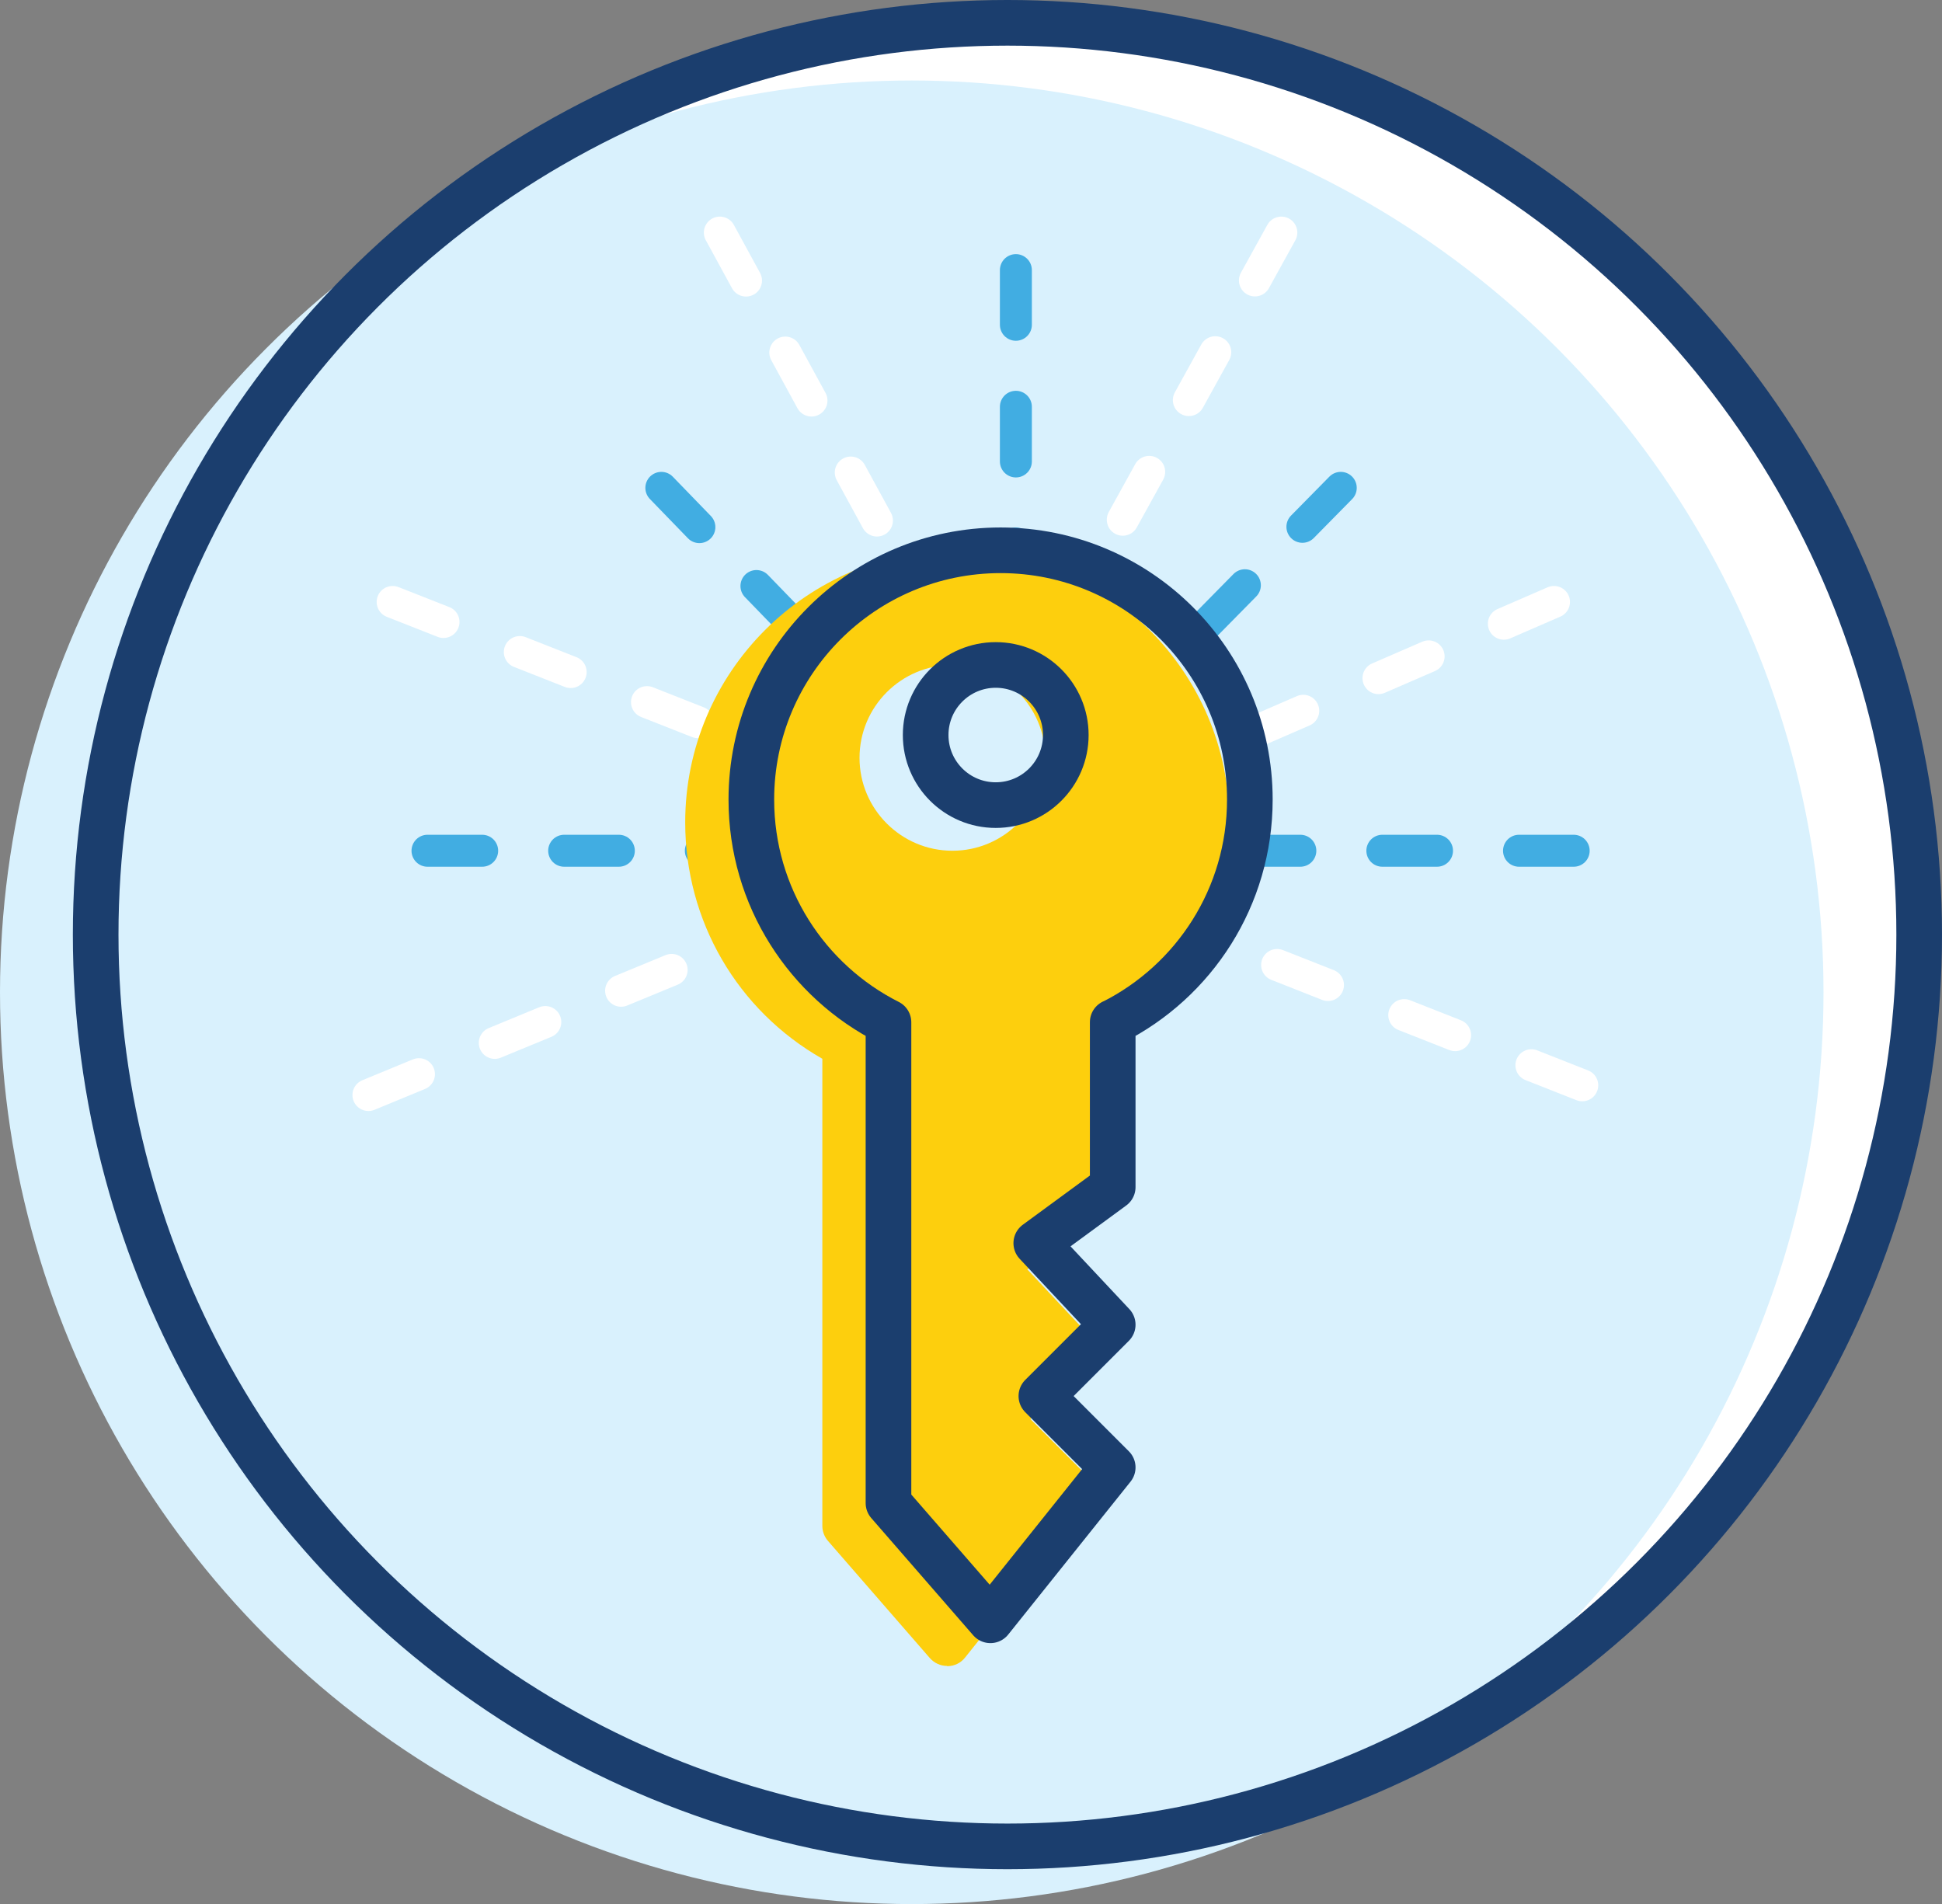
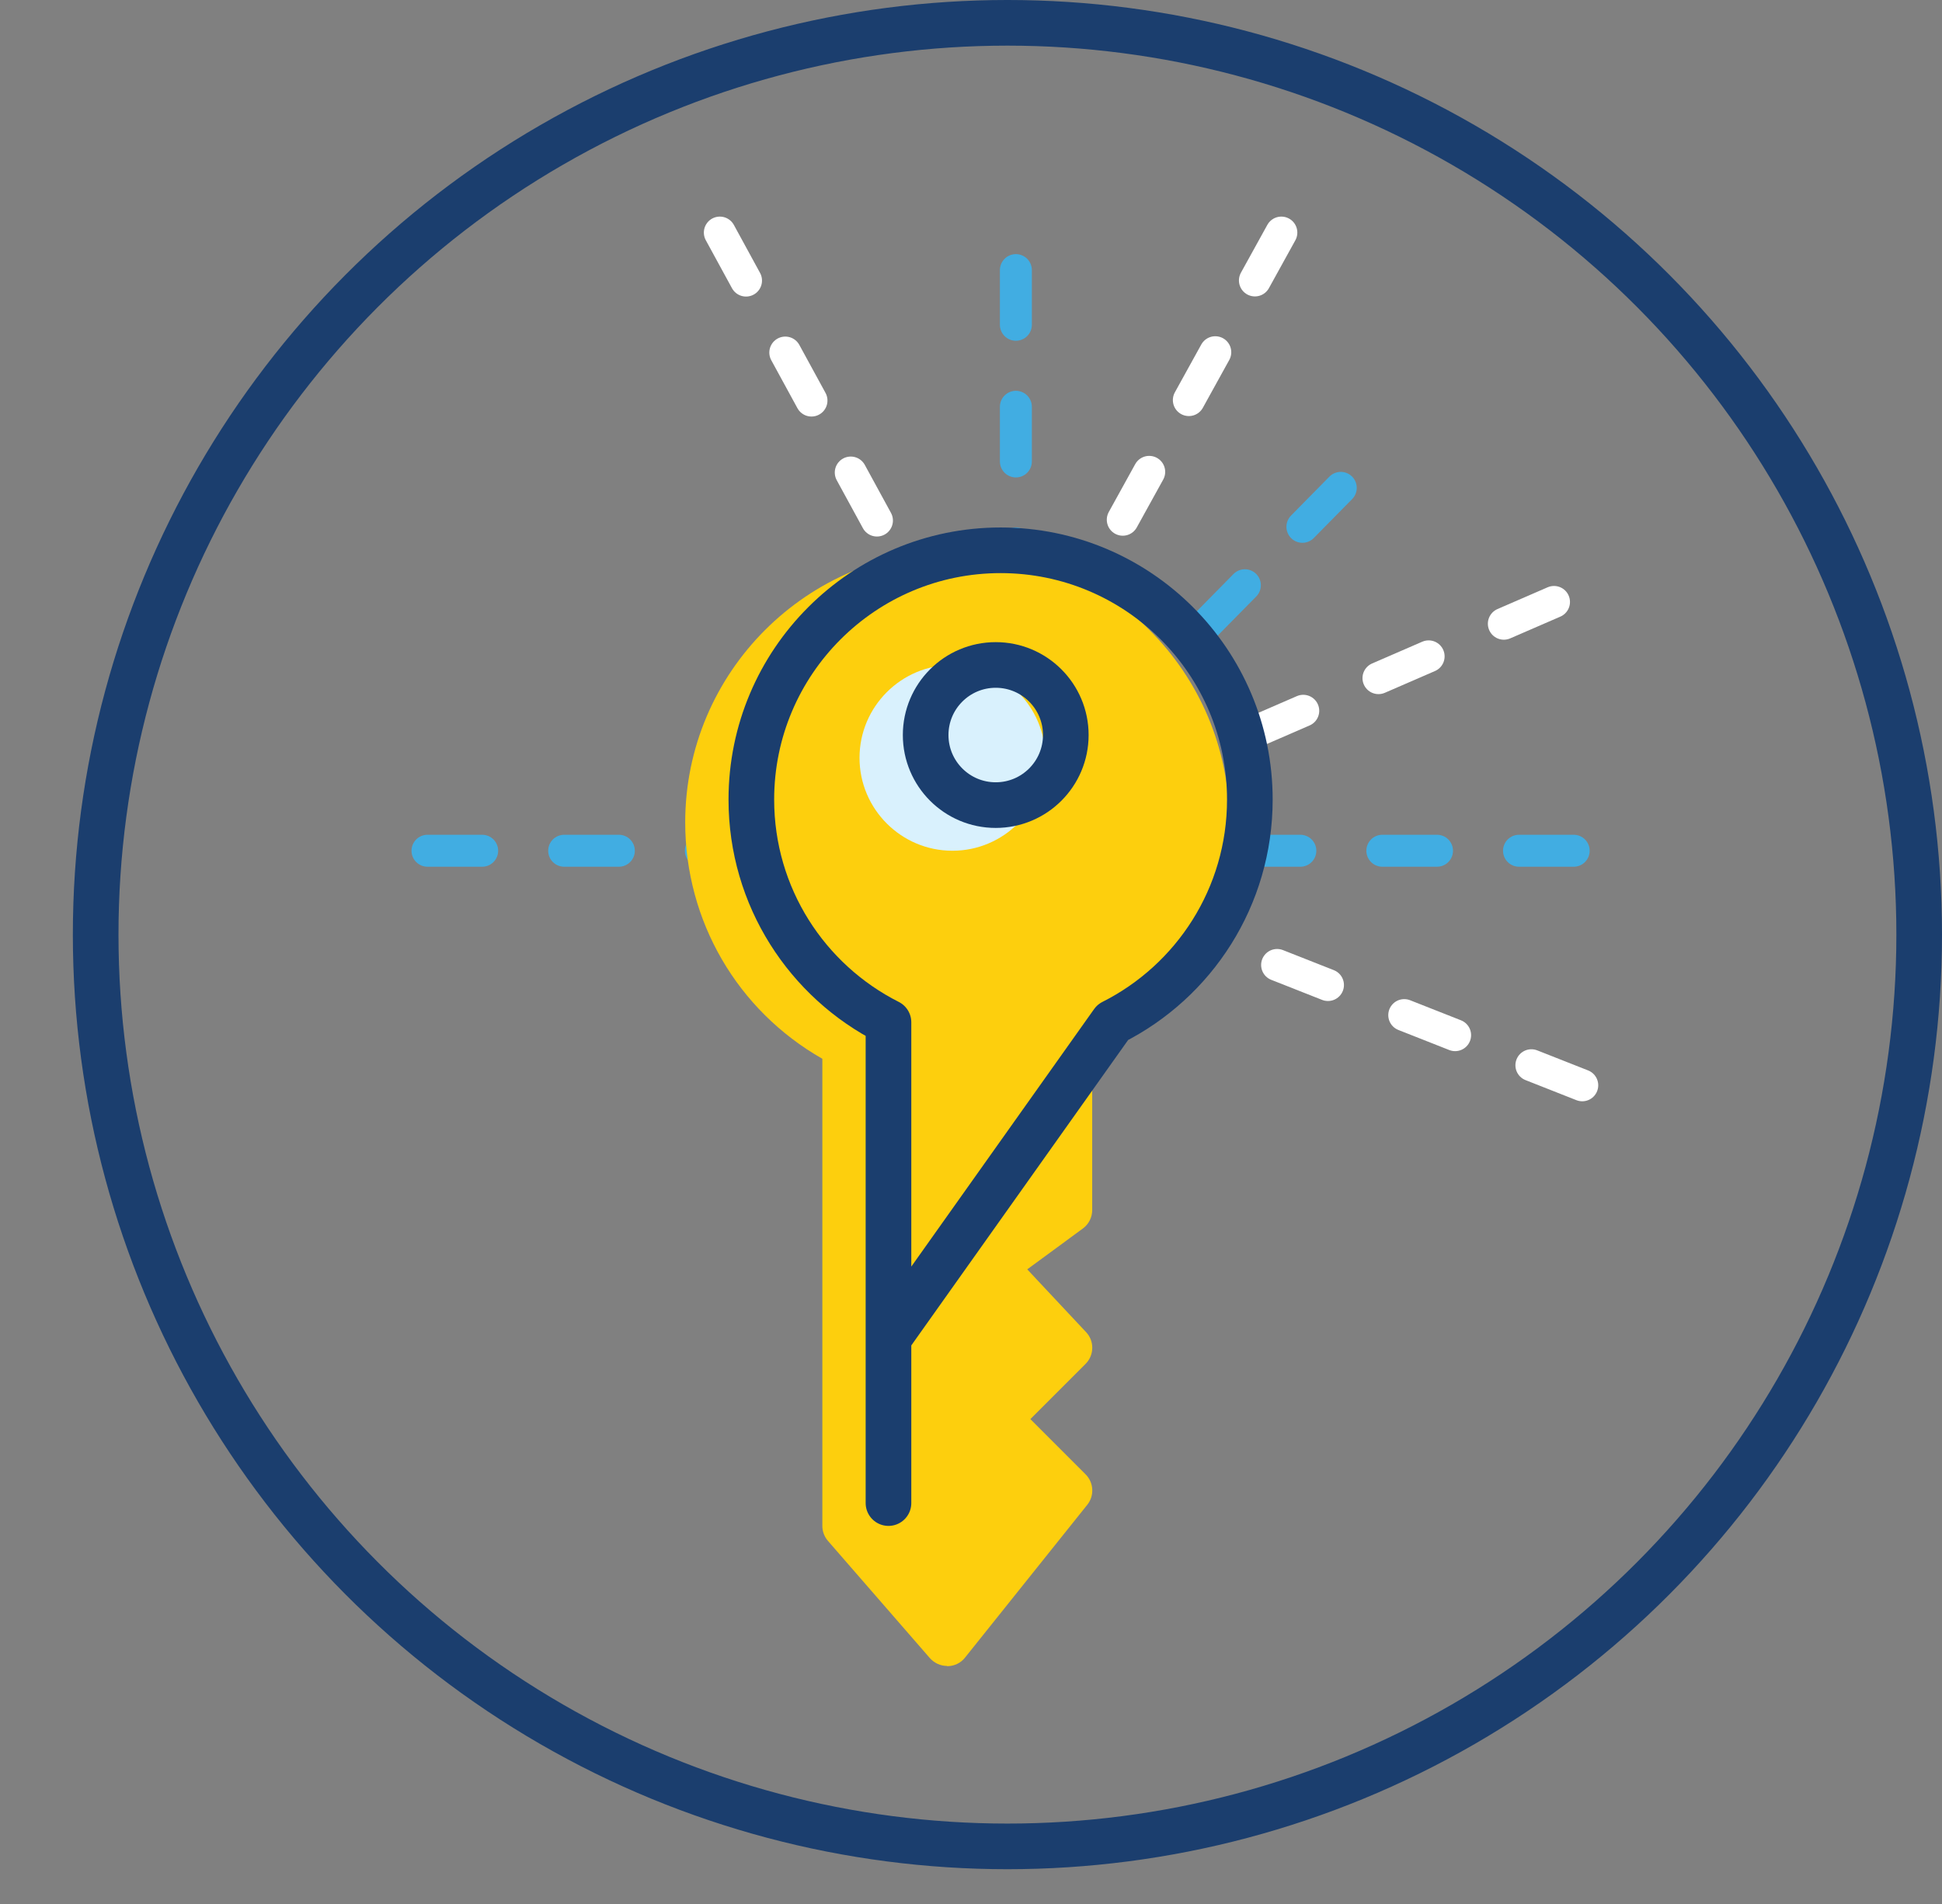
<svg xmlns="http://www.w3.org/2000/svg" id="Layer_2" viewBox="0 0 167.67 164.39">
  <rect x="0" y="0" width="167.67" height="164.39" fill="#808080" stroke="none" />
  <defs>
    <style>.cls-1{fill:#fdcf0d;}.cls-2{fill:#fff;}.cls-3{fill:#d9f1fd;}.cls-4,.cls-5{stroke:#1b3e6e;stroke-width:3.94px;}.cls-4,.cls-5,.cls-6,.cls-7{fill:none;}.cls-4,.cls-6,.cls-7{stroke-linecap:round;stroke-linejoin:round;}.cls-5{stroke-miterlimit:10;}.cls-6{stroke:#41ade2;}.cls-6,.cls-7{stroke-dasharray:0 0 4.72 7.08;stroke-width:2.76px;}.cls-7{stroke:#fff;}</style>
  </defs>
  <g id="Layer_1-2">
    <g>
      <g>
-         <circle class="cls-2" cx="88.04" cy="79.41" r="78.72" />
-         <circle class="cls-3" cx="78.72" cy="85.67" r="78.72" />
-       </g>
+         </g>
      <circle class="cls-5" cx="86.98" cy="80.69" r="78.72" />
      <line class="cls-6" x1="87.71" y1="23.32" x2="87.71" y2="53.76" />
      <line class="cls-6" x1="115.76" y1="42.12" x2="96.36" y2="61.82" />
      <line class="cls-6" x1="135.87" y1="73.45" x2="97.98" y2="73.45" />
      <line class="cls-6" x1="36.91" y1="73.45" x2="74.81" y2="73.45" />
      <line class="cls-7" x1="62.15" y1="20.08" x2="80.99" y2="54.61" />
      <line class="cls-7" x1="110.63" y1="20.08" x2="92.03" y2="53.76" />
      <line class="cls-7" x1="134.17" y1="51.97" x2="96.36" y2="68.38" />
      <line class="cls-7" x1="136.61" y1="93.7" x2="98.95" y2="78.85" />
-       <line class="cls-7" x1="31.81" y1="94.54" x2="69.83" y2="78.85" />
-       <line class="cls-7" x1="33.9" y1="51.97" x2="69.83" y2="66.12" />
-       <line class="cls-6" x1="57.1" y1="42.12" x2="73.49" y2="59.04" />
      <g>
        <path class="cls-1" d="M81.77,143.83c-.57,0-1.11-.25-1.49-.68l-8.8-10.12c-.31-.36-.48-.82-.48-1.29v-40.33c-7.34-4.18-11.84-11.89-11.84-20.41,0-12.95,10.54-23.49,23.49-23.49s23.49,10.54,23.49,23.49c0,8.51-4.51,16.22-11.84,20.41v13.06c0,.63-.3,1.22-.8,1.59l-4.81,3.53,5.08,5.42c.73,.77,.71,1.99-.04,2.74l-4.77,4.77,4.77,4.77c.71,.71,.77,1.84,.15,2.62l-10.56,13.2c-.36,.46-.91,.73-1.5,.74h-.04Zm10.56-39.36h0Z" />
        <path class="cls-3" d="M82.23,73.45c-4.42,0-8.02-3.6-8.02-8.02s3.6-8.02,8.02-8.02,8.02,3.6,8.02,8.02-3.6,8.02-8.02,8.02Z" />
      </g>
      <g>
-         <path class="cls-4" d="M96.07,88.26c7.03-3.54,11.84-10.82,11.84-19.23,0-11.89-9.64-21.52-21.52-21.52s-21.52,9.64-21.52,21.52c0,8.41,4.82,15.69,11.84,19.23v41.51l8.8,10.12,10.56-13.2-6.16-6.16,6.16-6.16-6.6-7.04,6.6-4.84v-14.24Z" />
+         <path class="cls-4" d="M96.07,88.26c7.03-3.54,11.84-10.82,11.84-19.23,0-11.89-9.64-21.52-21.52-21.52s-21.52,9.64-21.52,21.52c0,8.41,4.82,15.69,11.84,19.23v41.51v-14.24Z" />
        <circle class="cls-4" cx="85.97" cy="63.46" r="6.05" />
      </g>
    </g>
  </g>
</svg>